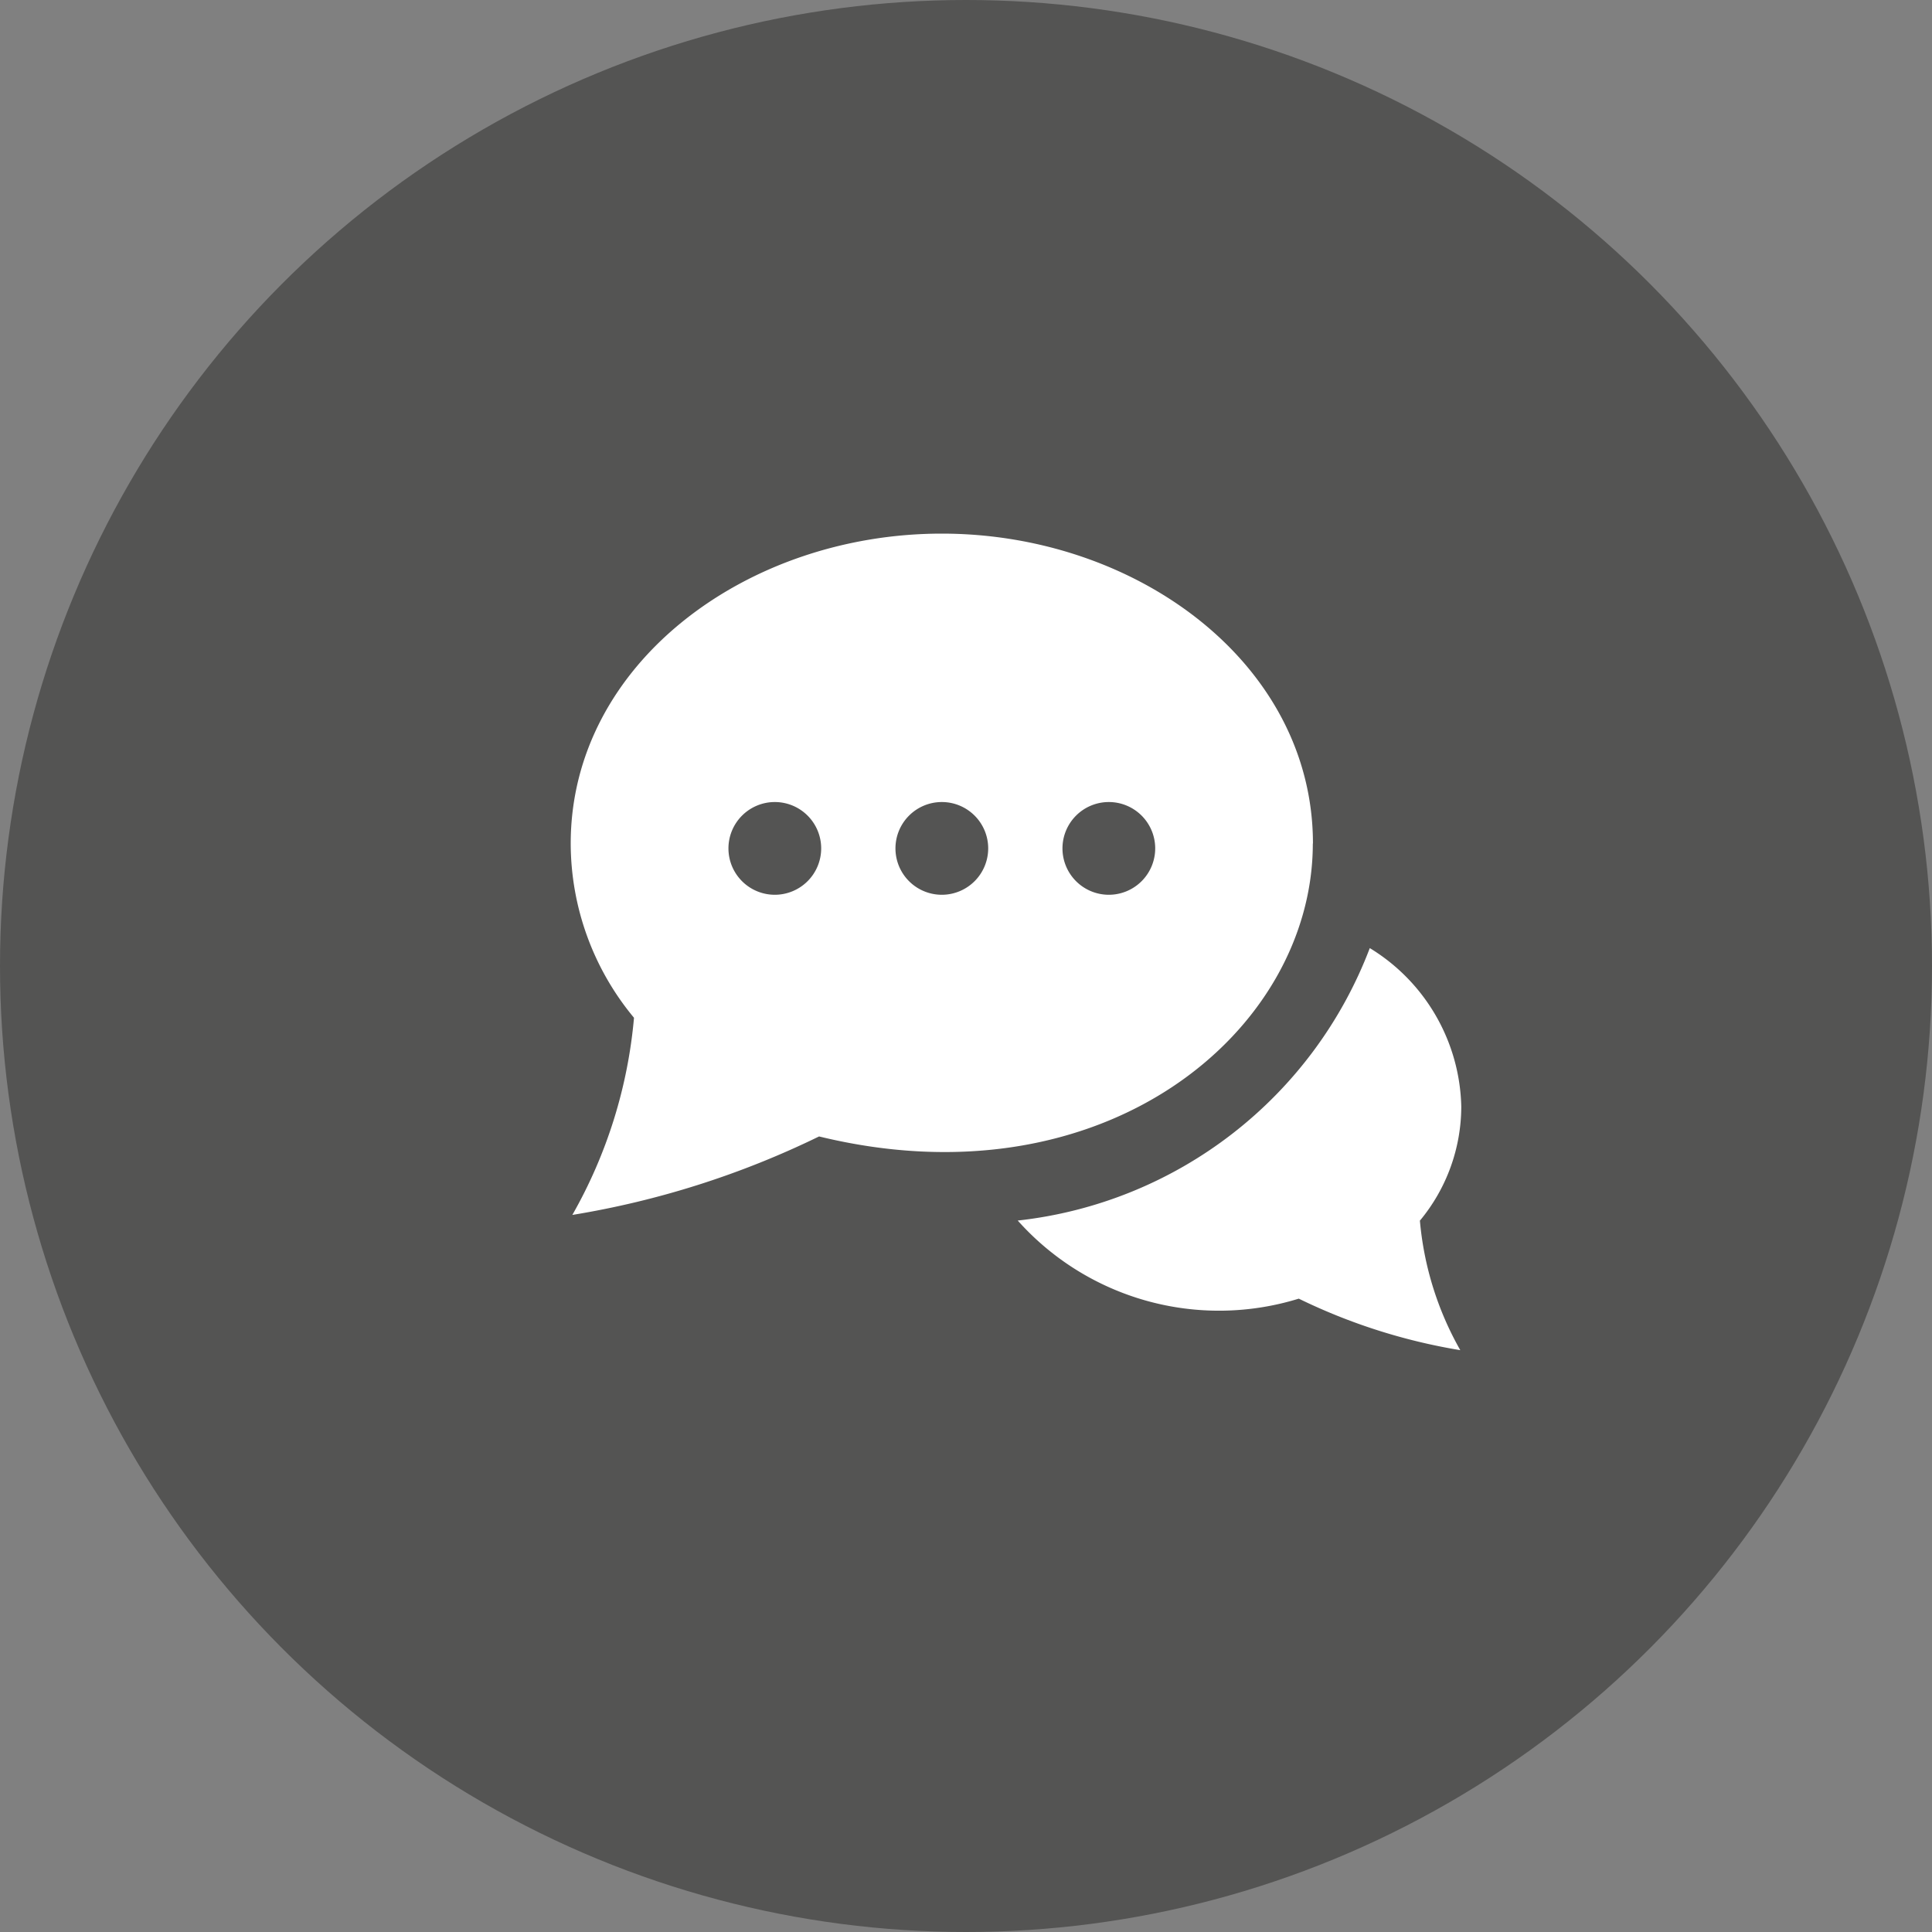
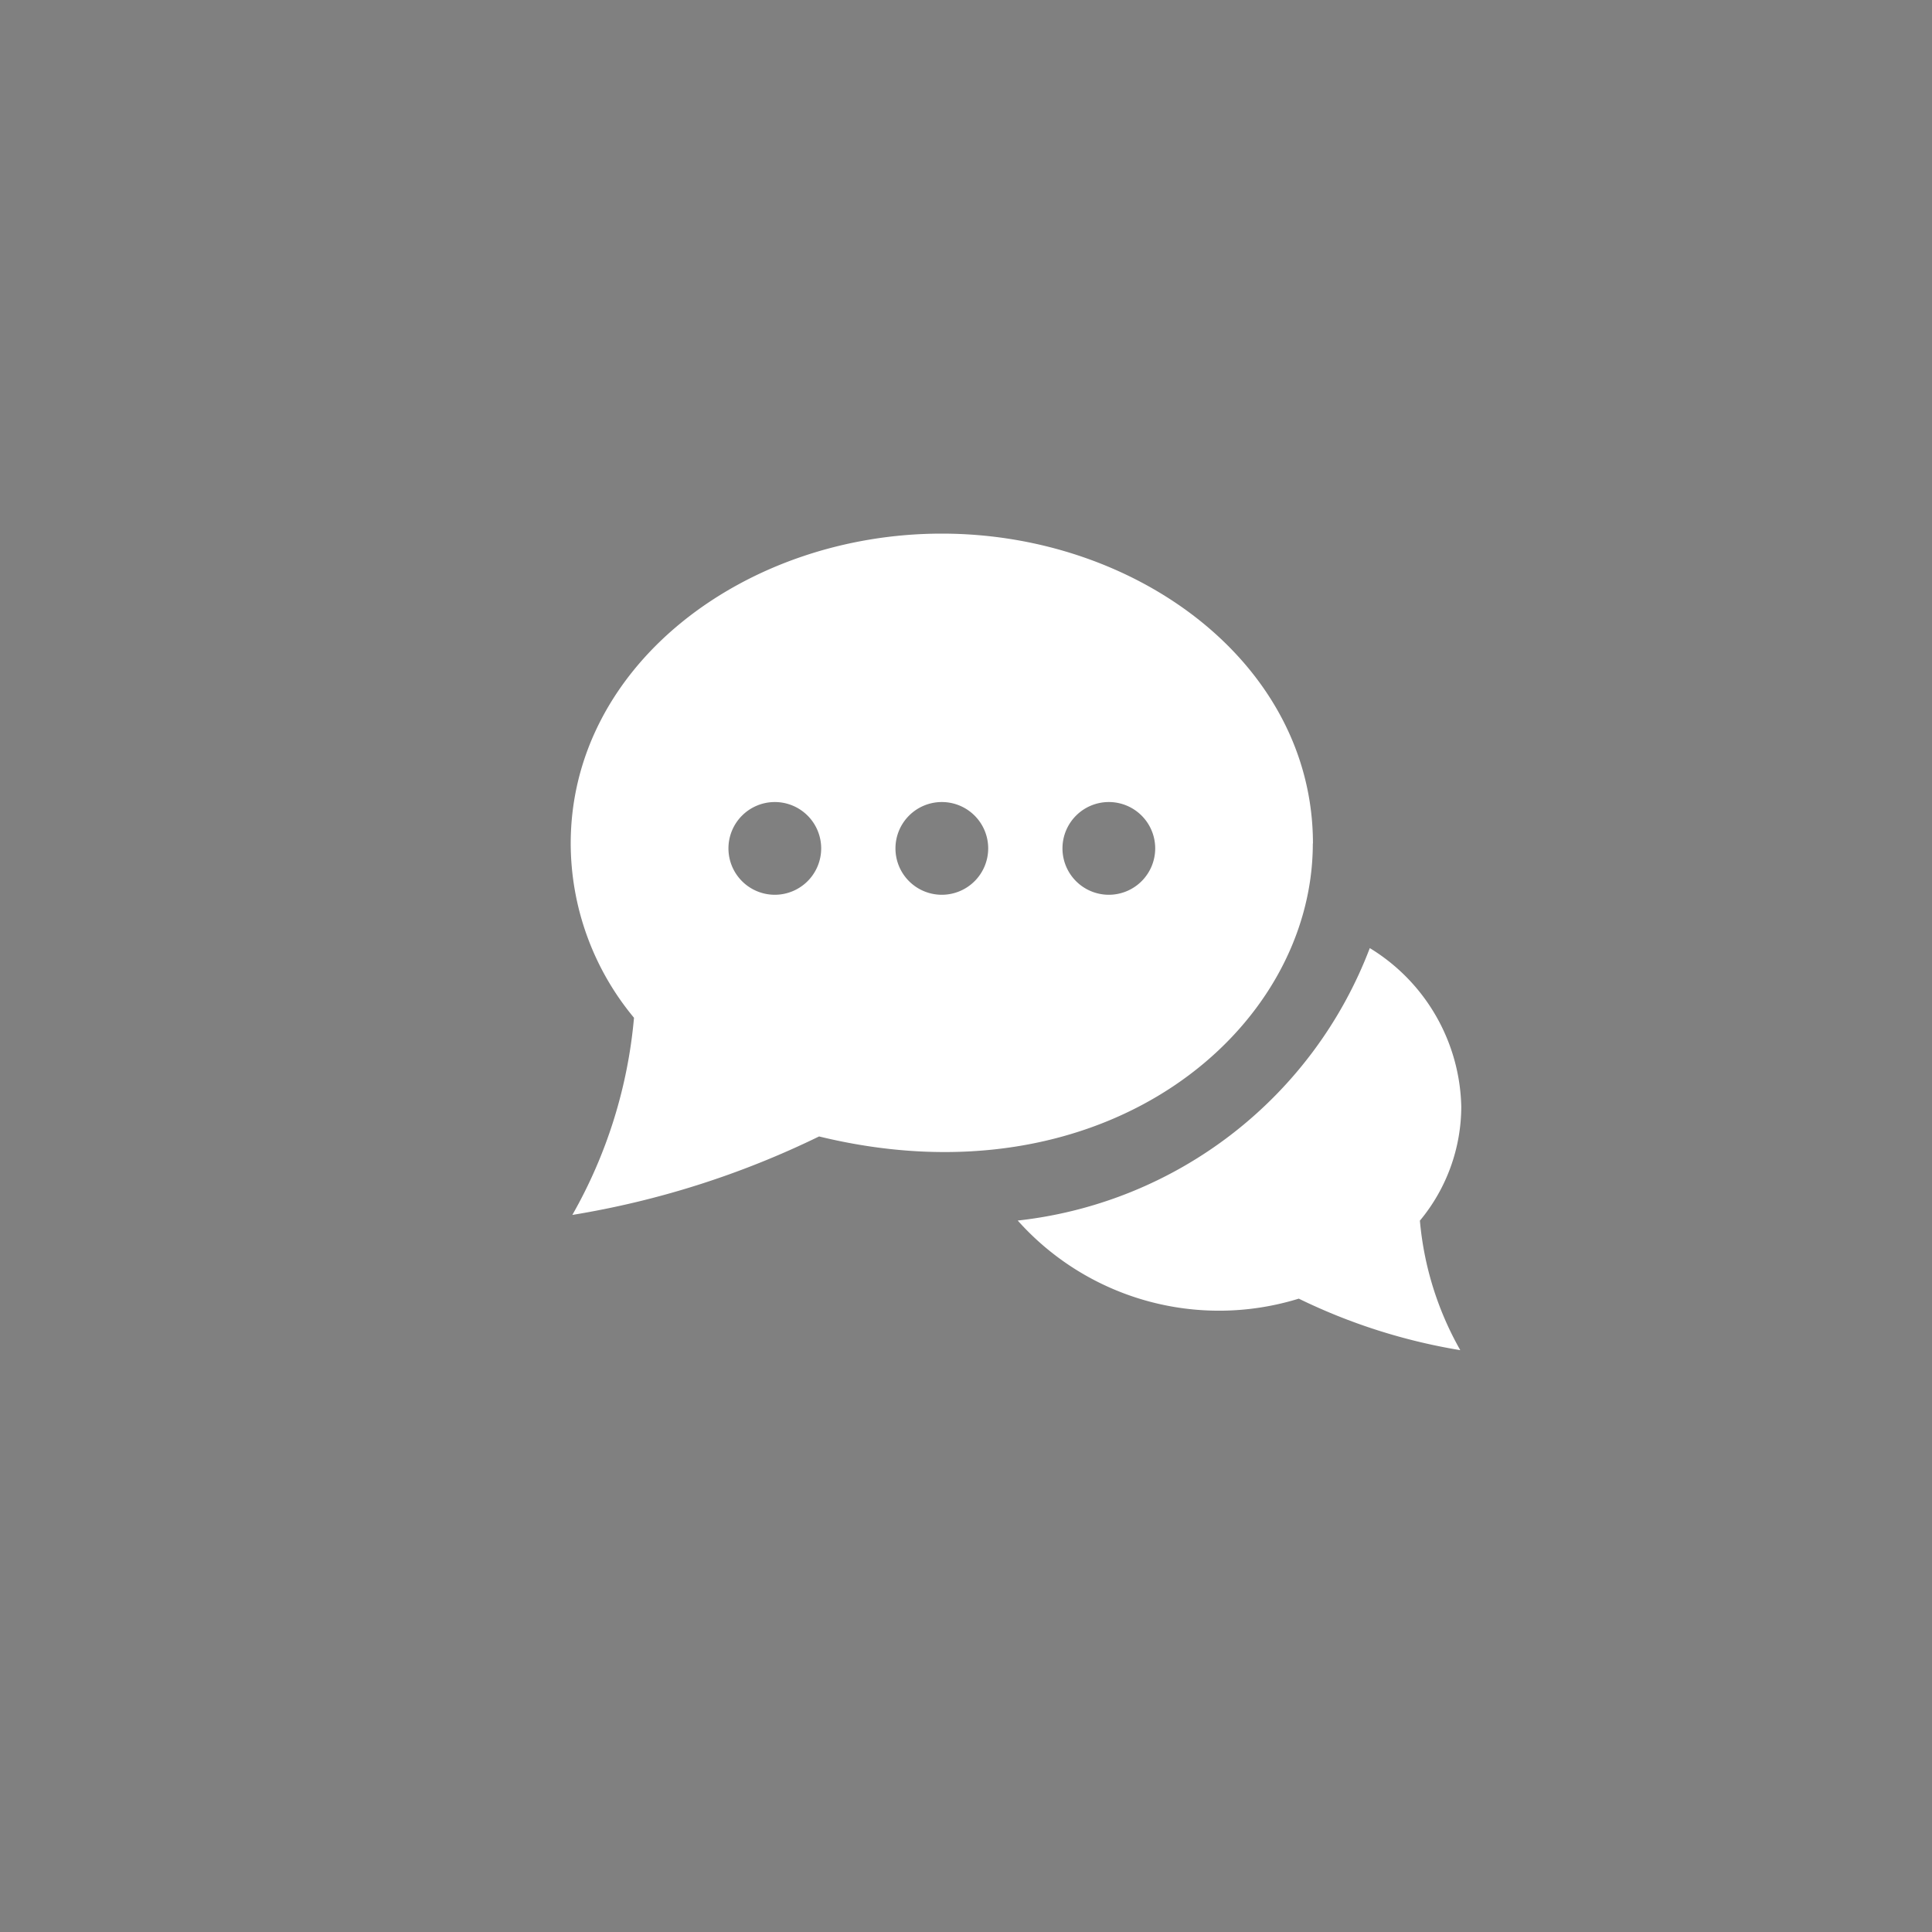
<svg xmlns="http://www.w3.org/2000/svg" id="Aan_een_half_woord_genoeg" data-name="Aan een half woord genoeg" width="45" height="45" viewBox="0 0 45 45">
  <rect x="0" y="0" width="45" height="45" fill="#808080" stroke="none" />
-   <circle id="Ellipse_126" data-name="Ellipse 126" cx="22.5" cy="22.5" r="22.5" fill="#545453" />
  <path id="iconmonstr-speech-bubble-25" d="M17.288,8.219C17.288,4.025,13.181,1,8.644,1,4.079,1,0,4.048,0,8.219a6.367,6.367,0,0,0,1.474,4.058A11.294,11.294,0,0,1,.038,16.869a20.721,20.721,0,0,0,5.747-1.828c6.653,1.622,11.5-2.457,11.5-6.822ZM4.754,9.412a1.08,1.08,0,1,1,1.08-1.08A1.081,1.081,0,0,1,4.754,9.412Zm3.89,0a1.08,1.08,0,1,1,1.08-1.08A1.081,1.081,0,0,1,8.644,9.412Zm3.89,0a1.08,1.08,0,1,1,1.08-1.08A1.081,1.081,0,0,1,12.534,9.412Zm7.246,7.6a7.424,7.424,0,0,0,.94,3.007,13.617,13.617,0,0,1-3.762-1.2A6.285,6.285,0,0,1,10.412,17a9.937,9.937,0,0,0,8.2-6.346,4.438,4.438,0,0,1,2.131,3.694,4.167,4.167,0,0,1-.966,2.657Z" transform="translate(13.293 11.429)" fill="#fff" />
</svg>